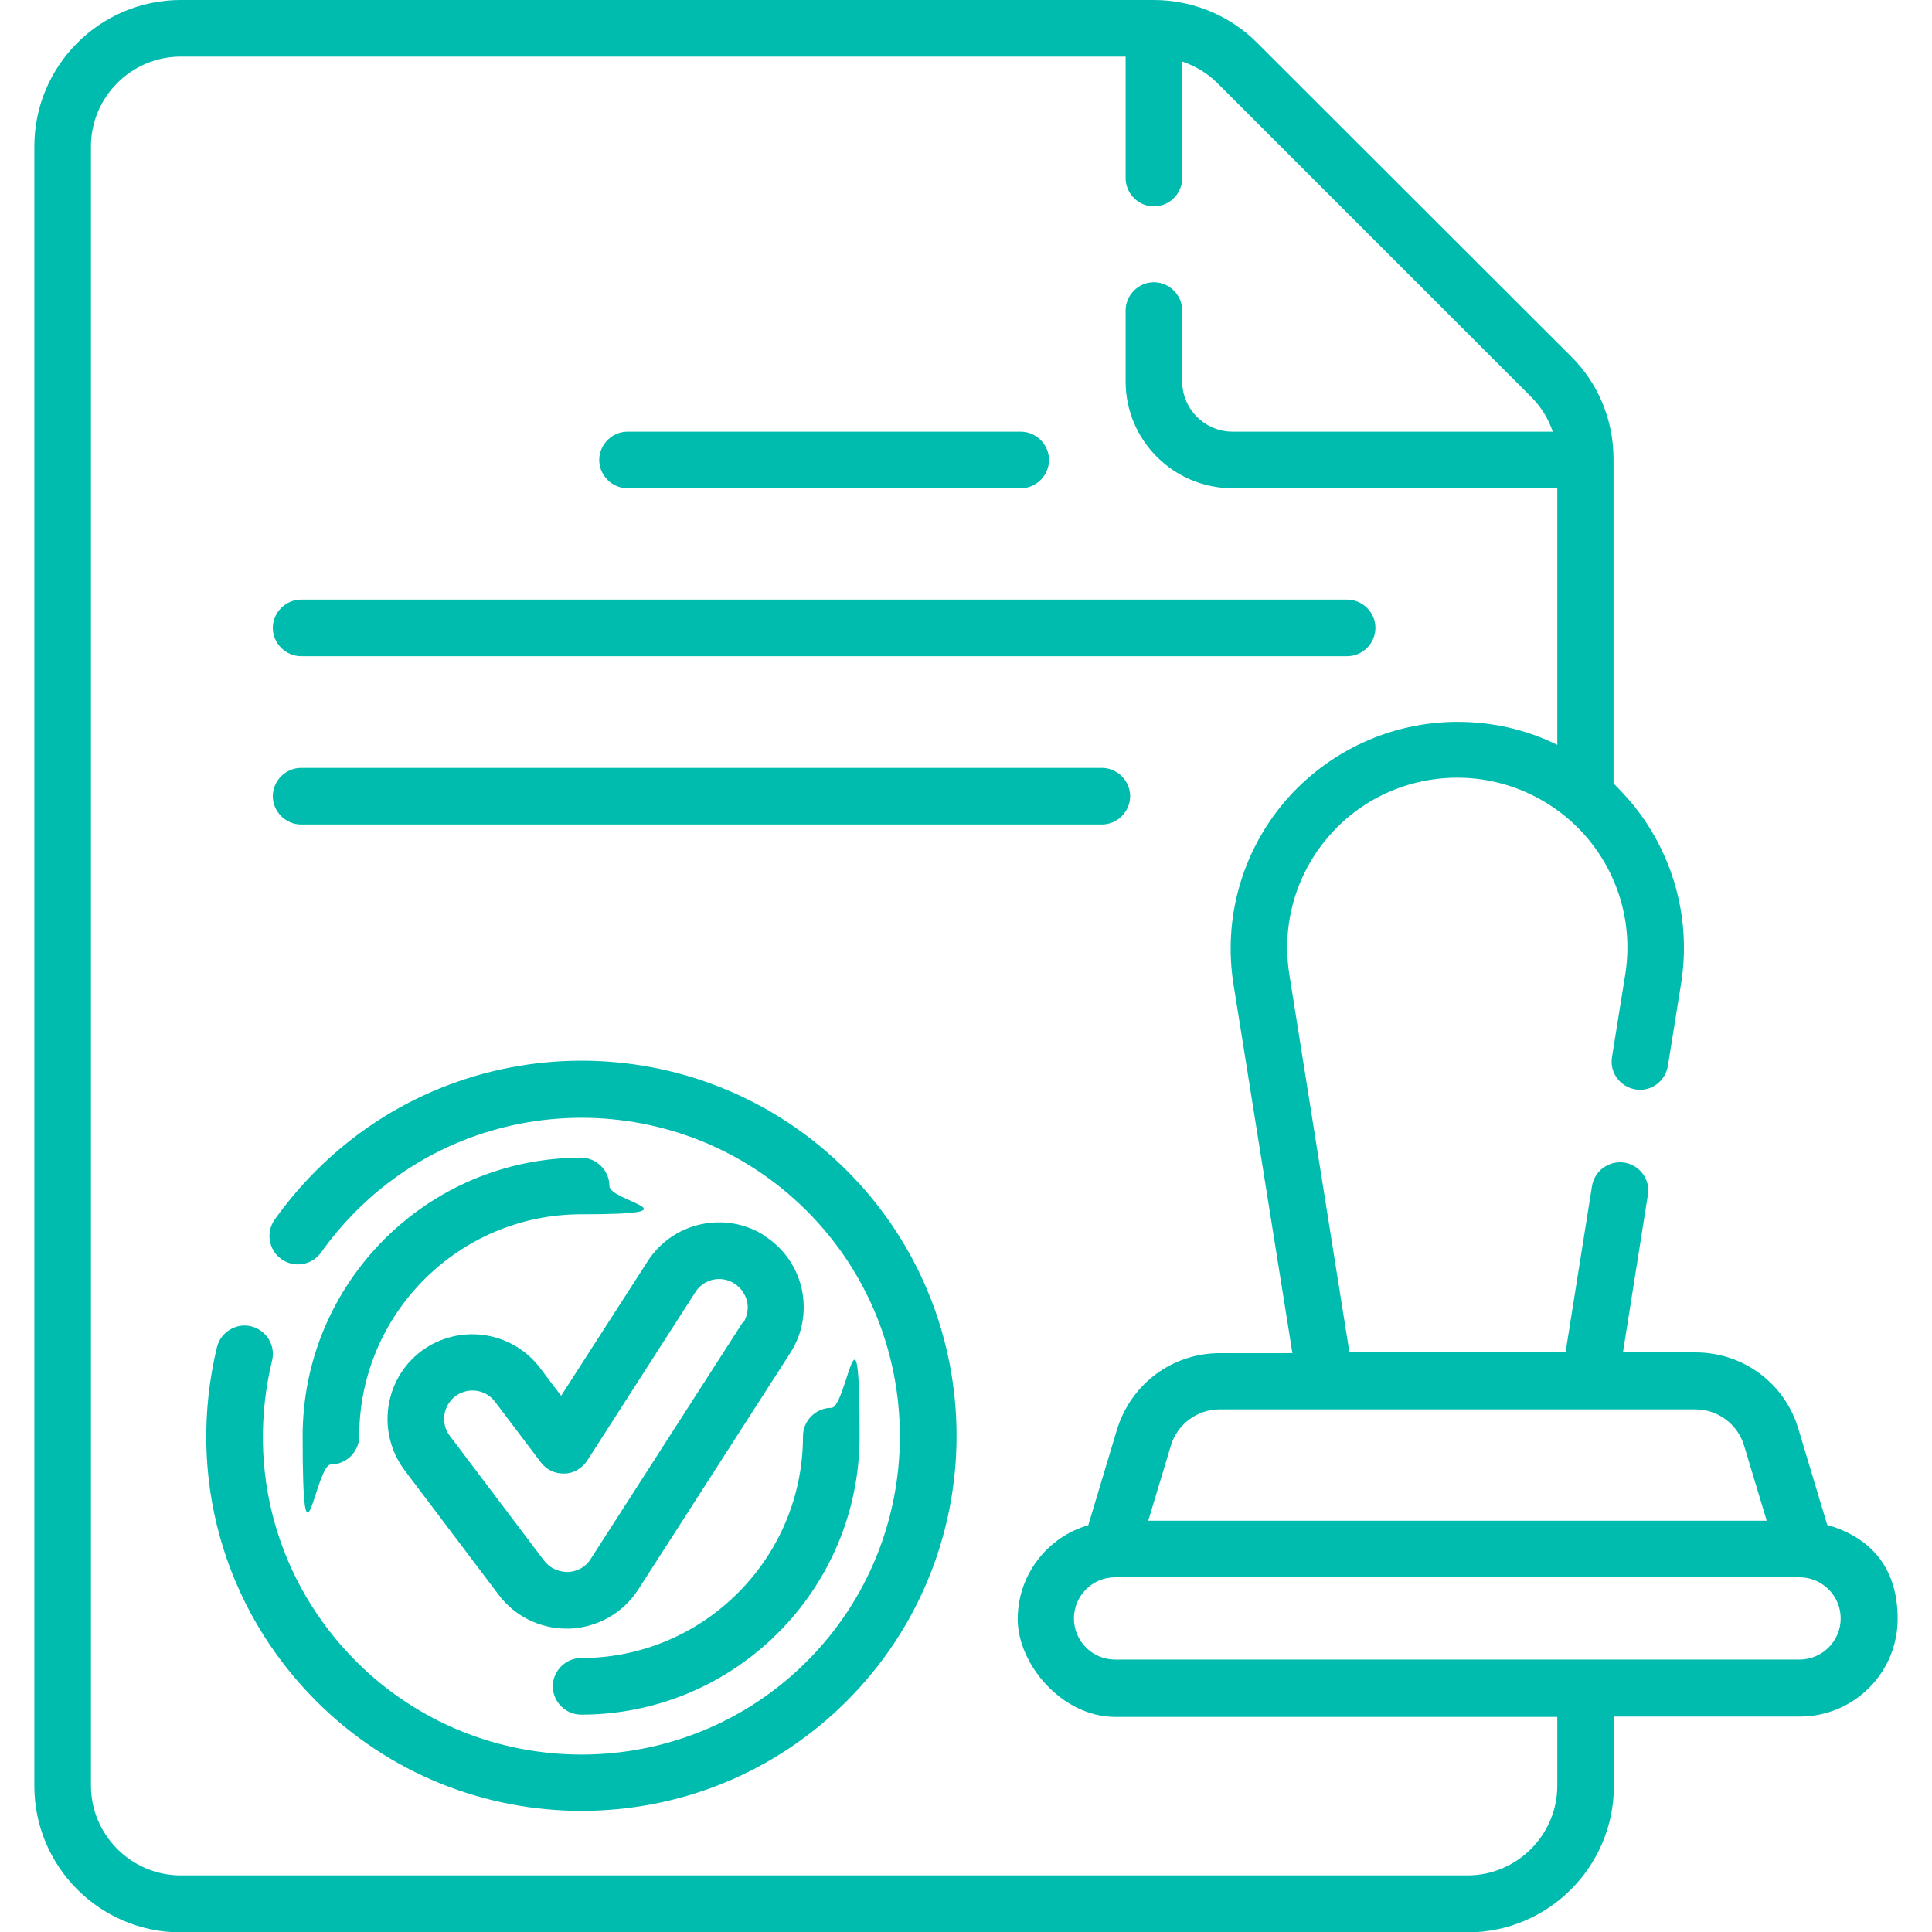
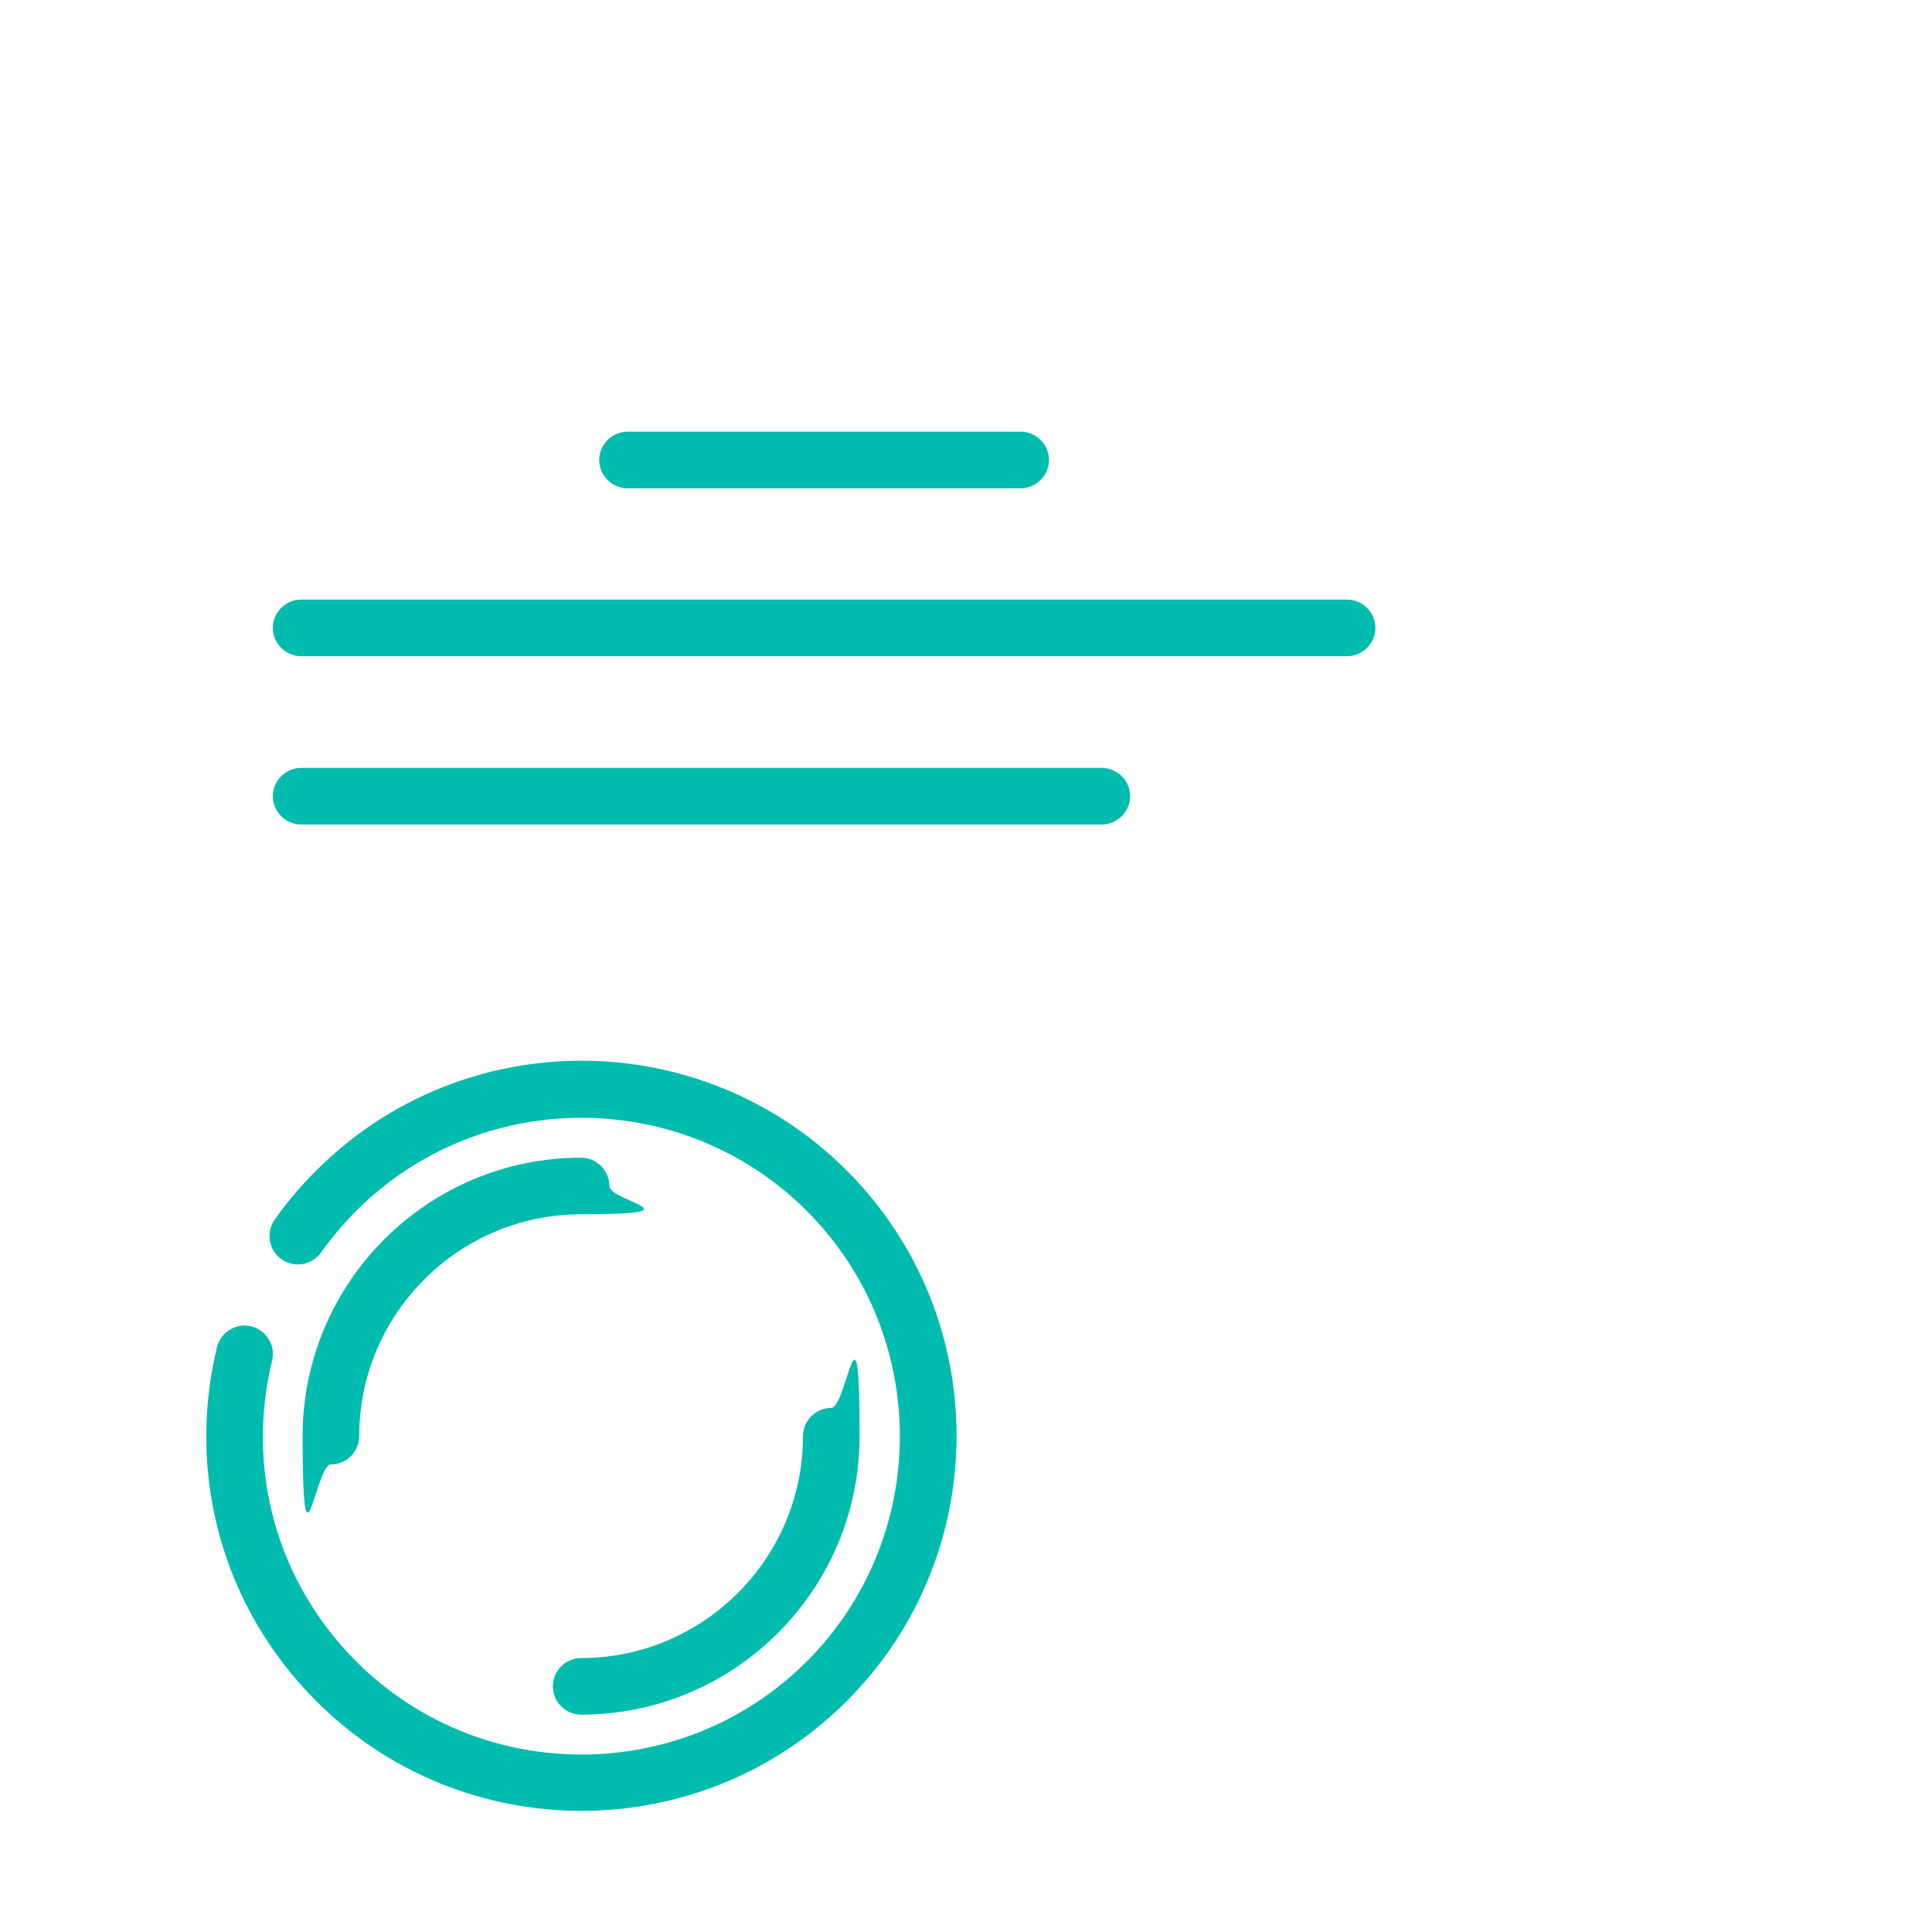
<svg xmlns="http://www.w3.org/2000/svg" id="Capa_1" data-name="Capa 1" version="1.1" viewBox="0 0 512 512">
  <defs>
    <style>
      .cls-1 {
        fill: #00bcae;
        stroke-width: 0px;
      }
    </style>
  </defs>
  <path class="cls-1" d="M83.7,310.3c-4,4-7.7,8.4-10.9,12.9-2.4,3.4-1.6,8.1,1.8,10.5,3.4,2.4,8.1,1.6,10.5-1.8,2.8-3.9,5.9-7.6,9.3-11,32.9-32.9,86.5-32.9,119.4,0,32.9,32.9,32.9,86.5,0,119.4-32.9,32.9-86.5,32.9-119.4,0-21-21-29.3-50.8-22.3-79.7,1-4-1.5-8.1-5.5-9.1-4-1-8.1,1.5-9.1,5.5-8.2,34,1.6,69.1,26.3,93.8,19.4,19.4,44.8,29.1,70.3,29.1,25.5,0,50.9-9.7,70.3-29.1,38.8-38.8,38.8-101.8,0-140.6-38.8-38.8-101.8-38.8-140.6,0h0Z" />
  <path class="cls-1" d="M154,439.4c-4.1,0-7.5,3.4-7.5,7.5s3.4,7.5,7.5,7.5c40.7,0,73.8-33.1,73.8-73.8s-3.4-7.5-7.5-7.5-7.5,3.4-7.5,7.5c0,32.4-26.4,58.8-58.8,58.8Z" />
  <path class="cls-1" d="M154,306.8c-40.7,0-73.8,33.1-73.8,73.8s3.4,7.5,7.5,7.5,7.5-3.4,7.5-7.5c0-32.4,26.4-58.8,58.8-58.8s7.5-3.4,7.5-7.5-3.4-7.5-7.5-7.5h0Z" />
-   <path class="cls-1" d="M202.7,327.5c-10.4-6.7-24.4-3.7-31.1,6.8l-22.9,35.6-5.6-7.4c-7.5-9.9-21.6-11.8-31.5-4.4-9.9,7.5-11.8,21.6-4.4,31.5l25,33.1c4.2,5.6,10.9,8.9,17.9,8.9s.6,0,.9,0c7.3-.3,14.1-4.1,18.1-10.3l40.3-62.7c3.3-5.1,4.3-11.1,3.1-16.9-1.3-5.9-4.8-10.9-9.8-14.1h0ZM196.8,350.5l-40.3,62.7c-1.3,2.1-3.6,3.3-6,3.4-2.4,0-4.8-1-6.3-3l-25-33.1c-2.5-3.3-1.8-8,1.5-10.5,1.4-1,2.9-1.5,4.5-1.5,2.3,0,4.5,1,6,3l12.1,16c1.5,2,3.8,3.1,6.3,3,2.4,0,4.7-1.4,6-3.4l28.7-44.7c2.2-3.5,6.9-4.5,10.4-2.2,1.7,1.1,2.8,2.8,3.3,4.7.4,2,0,4-1,5.6h0Z" />
-   <path class="cls-1" d="M484.2,404l-7.6-25.3c-3.6-12.1-14.6-20.3-27.3-20.3h-19.2l6.6-41.7c.7-4.1-2.1-7.9-6.2-8.6-4.1-.6-7.9,2.1-8.6,6.2l-7,44h-57.3l-15.9-100c-2.1-13.1,1.6-26.3,10.2-36.4,8.6-10.1,21.1-15.8,34.3-15.8s25.7,5.8,34.3,15.8c8.6,10.1,12.3,23.3,10.2,36.4l-3.5,21.8c-.7,4.1,2.1,7.9,6.2,8.6s7.9-2.1,8.6-6.2l3.5-21.8c2.8-17.4-2.2-35.1-13.6-48.5-1.4-1.6-2.8-3.1-4.3-4.6v-85.9c0-10.4-4-20.1-11.4-27.4L333.2,11.4C326,4.1,316,0,305.8,0H47.9C26.5,0,9.1,17.4,9.1,38.8v434.5c0,21.4,17.4,38.8,38.8,38.8h341c21.4,0,38.8-17.4,38.8-38.8v-18.4h49.3c14.3,0,25.9-11.6,25.9-25.9s-7.9-21.8-18.7-24.9h0ZM449.3,373.5c5.9,0,11.2,3.9,12.9,9.6l6,19.9h-163.9l6-19.9c1.7-5.7,7-9.6,12.9-9.6h126ZM412.7,473.2c0,13.1-10.7,23.8-23.8,23.8H47.9c-13.1,0-23.8-10.7-23.8-23.8V38.8c0-13.1,10.7-23.8,23.8-23.8h250.4v32.2c0,4.1,3.4,7.5,7.5,7.5s7.5-3.4,7.5-7.5v-30.9c3.5,1.2,6.7,3.1,9.3,5.7l83.1,83.1c2.7,2.7,4.6,5.8,5.8,9.3h-84.8c-7.4,0-13.4-6-13.4-13.3v-18.8c0-4.1-3.4-7.5-7.5-7.5s-7.5,3.4-7.5,7.5v18.8c0,15.6,12.7,28.3,28.4,28.3h86v68c-8.1-4-17.1-6.1-26.4-6.1-17.6,0-34.3,7.7-45.8,21.1-11.4,13.4-16.4,31.1-13.6,48.5l15.6,97.7h-19.2c-12.7,0-23.6,8.2-27.3,20.3l-7.6,25.3c-10.8,3.1-18.7,13.1-18.7,24.9s11.6,25.9,25.9,25.9h117.1v18.4ZM476.9,439.8h-181.4c-6,0-10.9-4.9-10.9-10.9s4.9-10.9,10.9-10.9h181.4c6,0,10.9,4.9,10.9,10.9s-4.9,10.9-10.9,10.9h0Z" />
  <path class="cls-1" d="M166.3,129.4h104.2c4.1,0,7.5-3.4,7.5-7.5s-3.4-7.5-7.5-7.5h-104.2c-4.1,0-7.5,3.4-7.5,7.5s3.4,7.5,7.5,7.5Z" />
  <path class="cls-1" d="M79.8,173.9h277.2c4.1,0,7.5-3.4,7.5-7.5s-3.4-7.5-7.5-7.5H79.8c-4.1,0-7.5,3.4-7.5,7.5s3.4,7.5,7.5,7.5Z" />
  <path class="cls-1" d="M79.8,218.5h212.2c4.1,0,7.5-3.4,7.5-7.5s-3.4-7.5-7.5-7.5H79.8c-4.1,0-7.5,3.4-7.5,7.5s3.4,7.5,7.5,7.5Z" />
</svg>